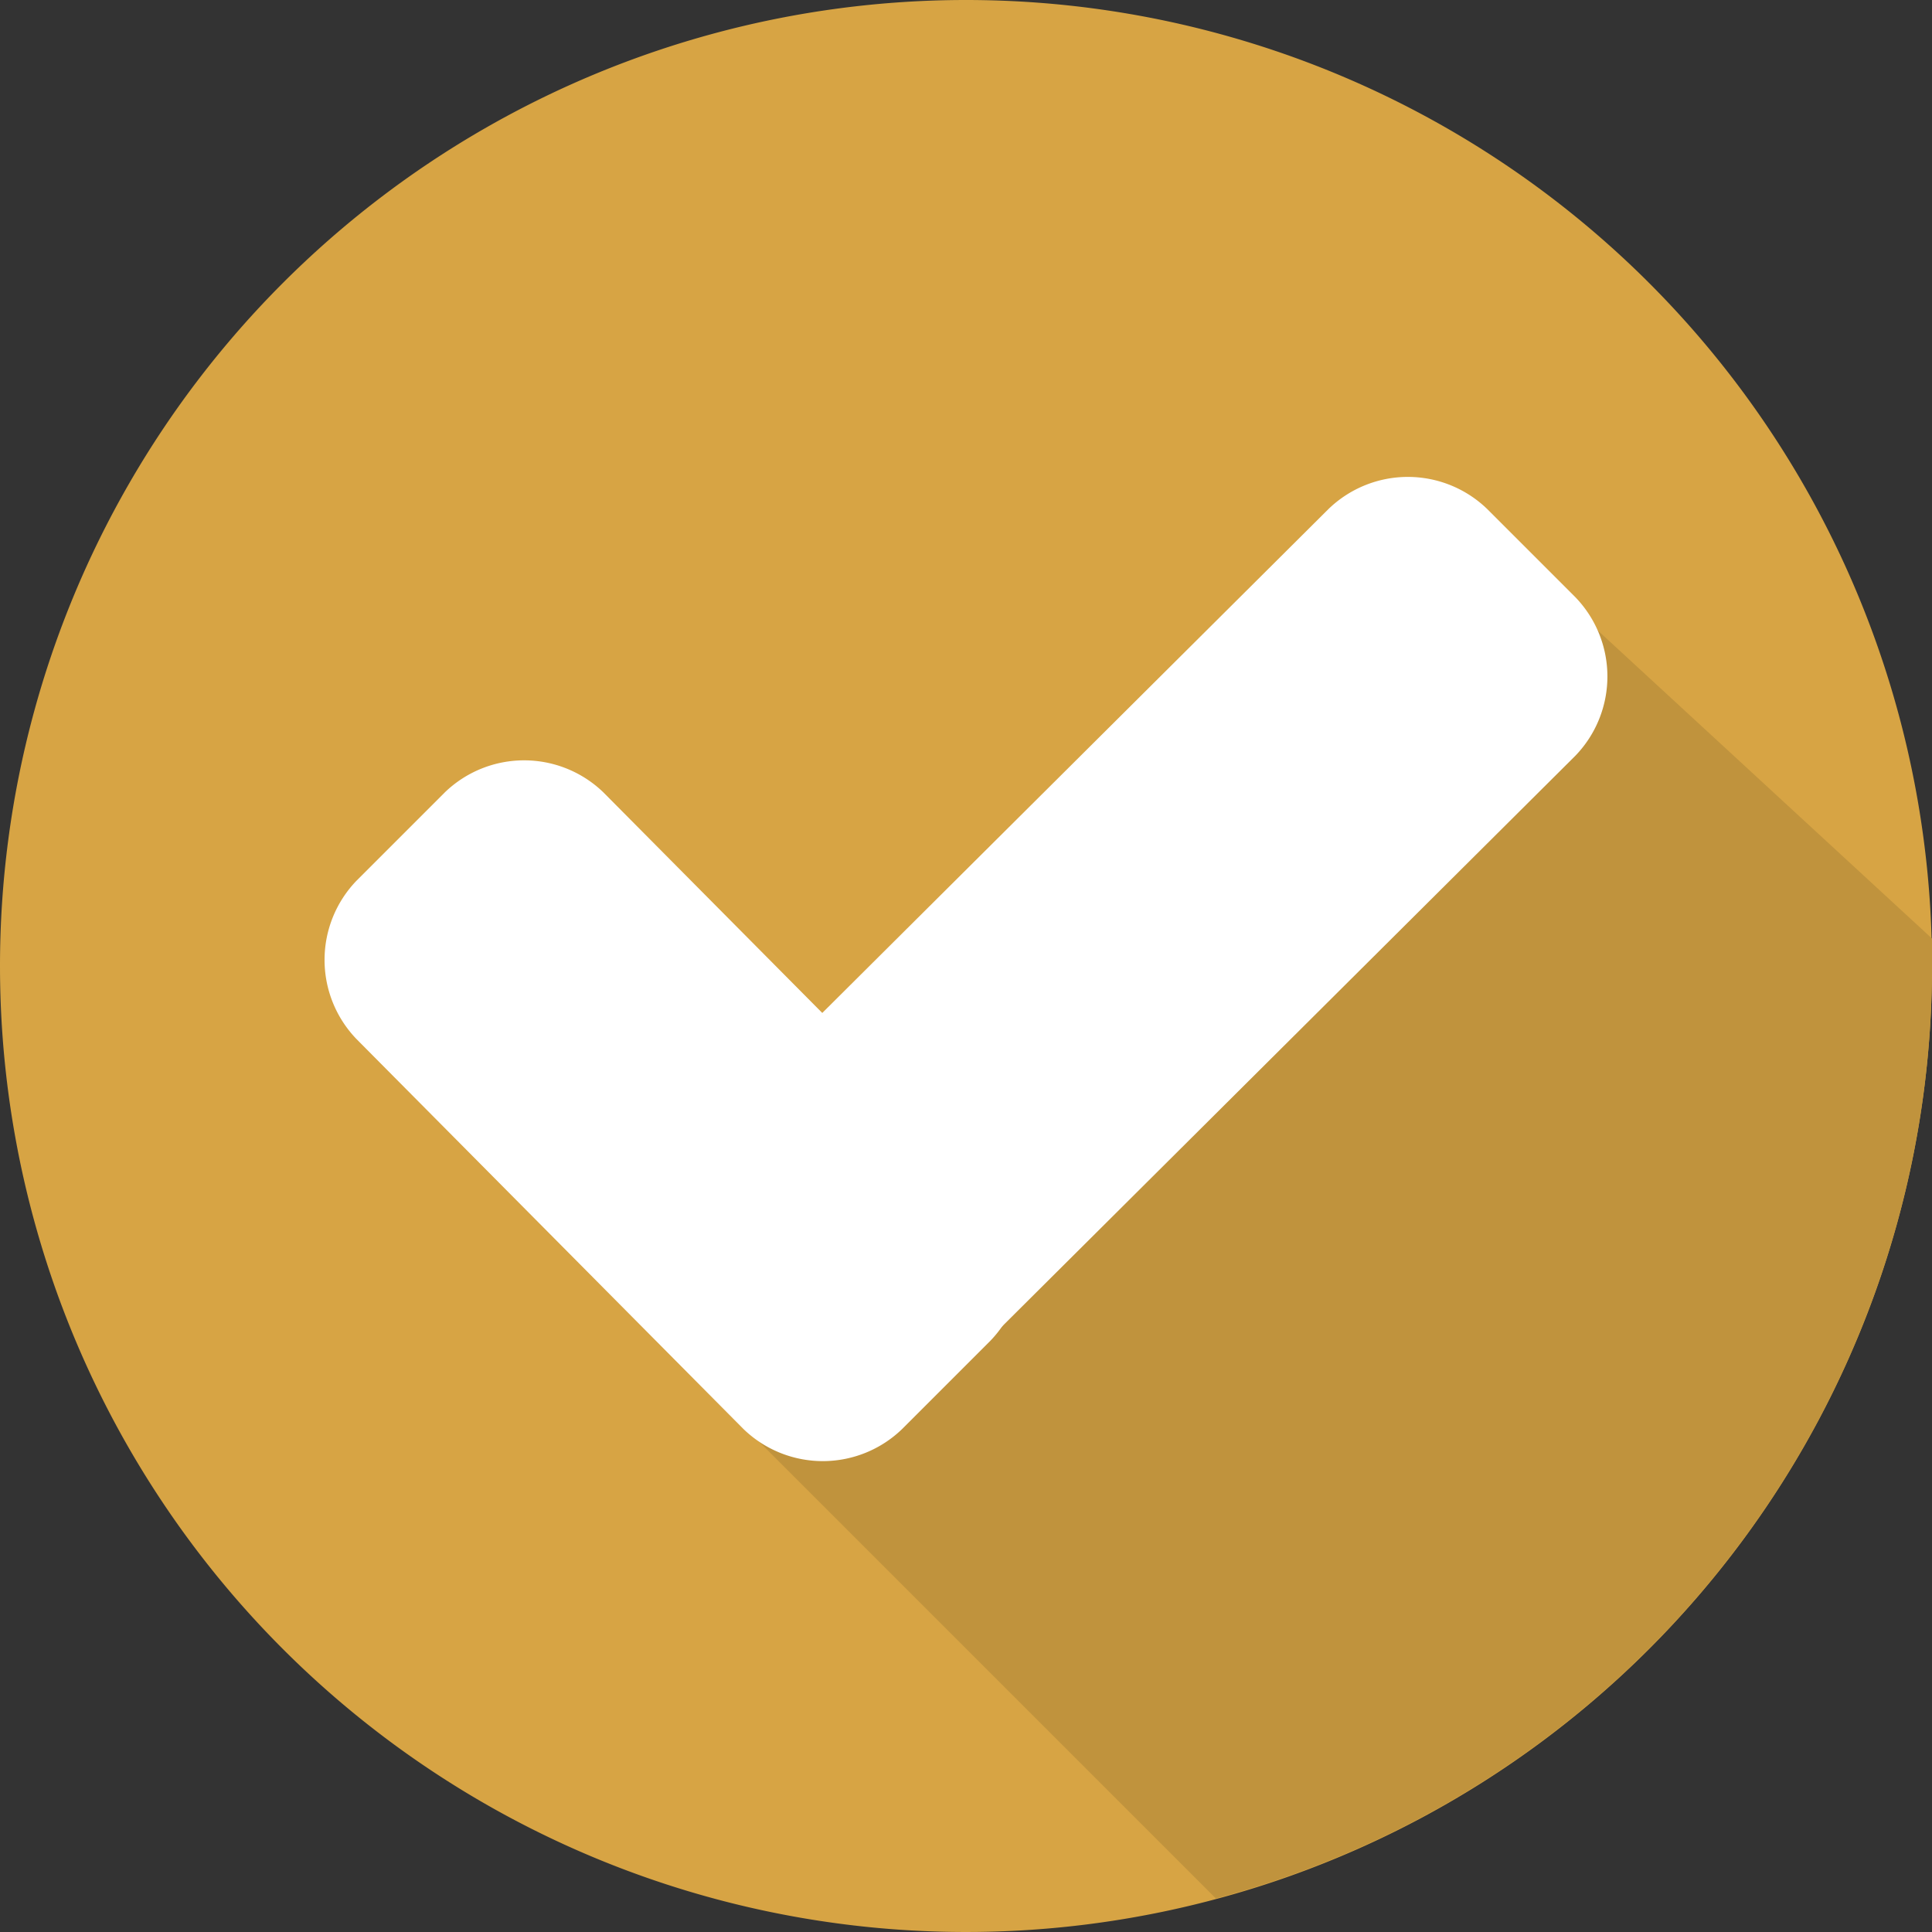
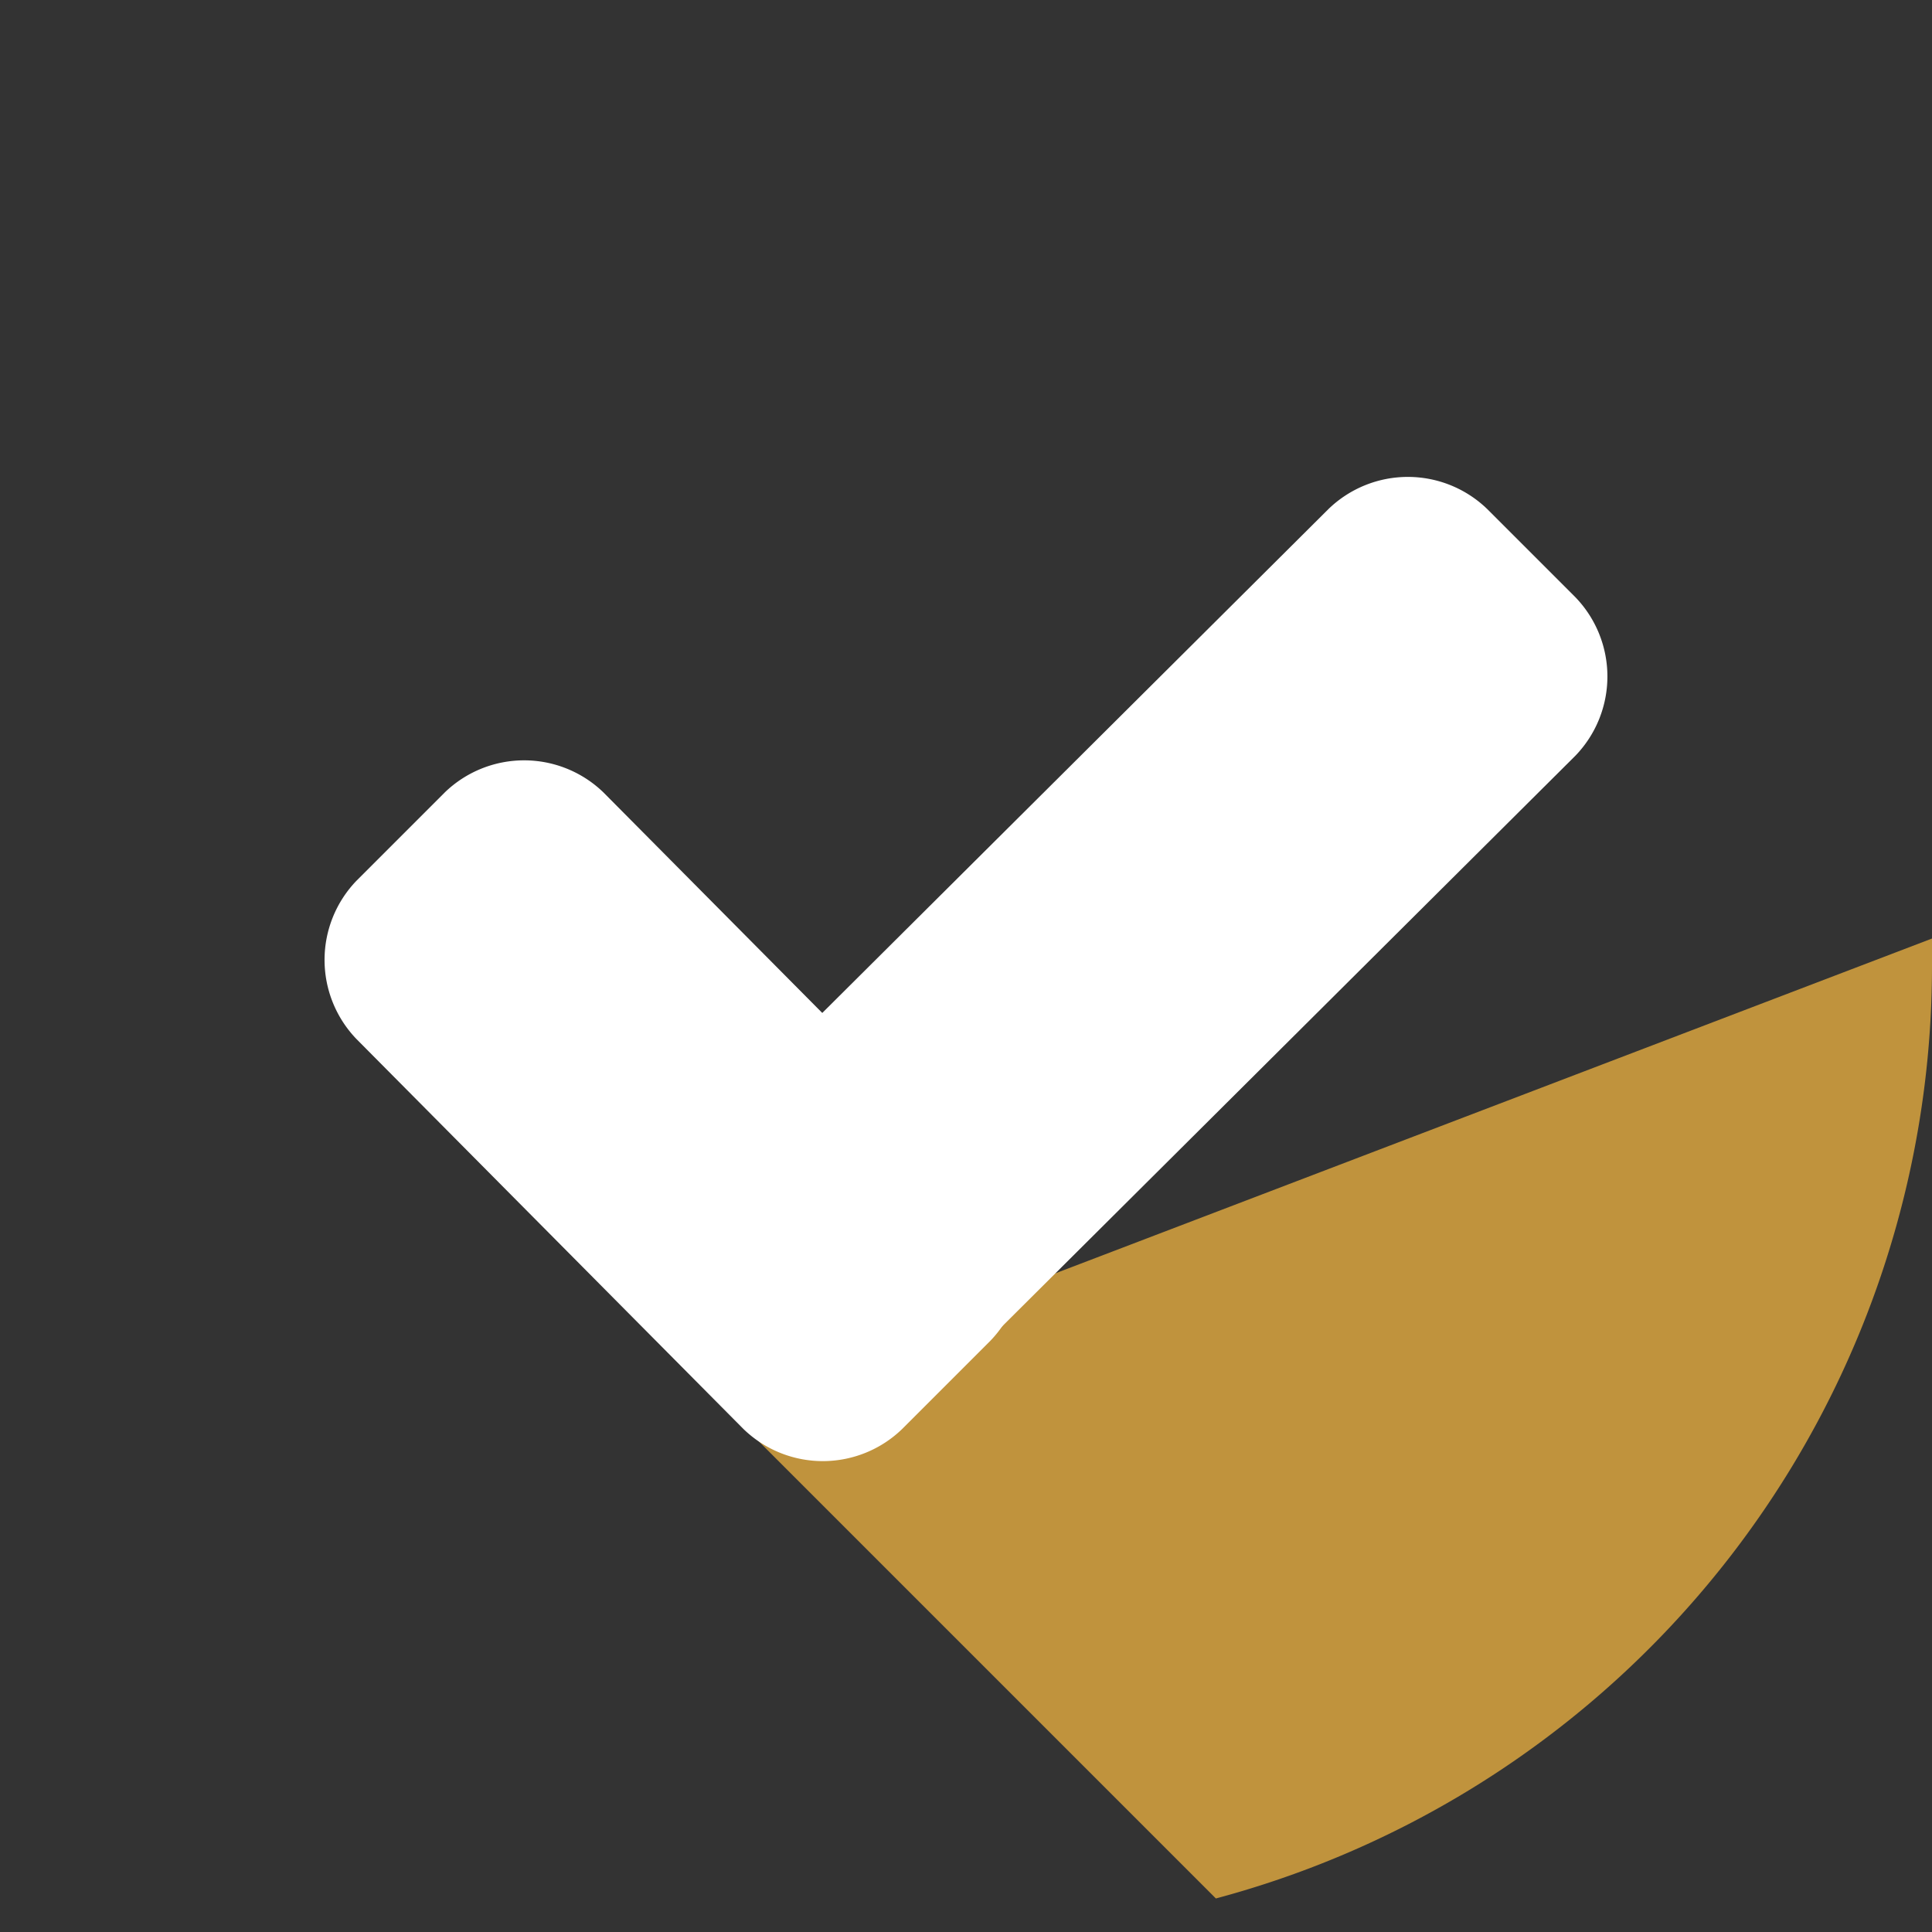
<svg xmlns="http://www.w3.org/2000/svg" id="icon-tick" width="50" height="50" viewBox="0 0 50 50">
  <rect x="0" y="0" width="50" height="50" fill="#333333" stroke="none" />
-   <path id="Path_6347" data-name="Path 6347" d="M25,0A25,25,0,1,1,0,25,25,25,0,0,1,25,0Z" transform="translate(0 0)" fill="#d7a444" />
-   <path id="Path_6344" data-name="Path 6344" d="M188.8,173.293l12.855,12.855a24.983,24.983,0,0,0,18.533-24.133v-.71L210.093,152Z" transform="translate(-170.188 -137.016)" fill="#c0933d" />
+   <path id="Path_6344" data-name="Path 6344" d="M188.8,173.293l12.855,12.855a24.983,24.983,0,0,0,18.533-24.133v-.71Z" transform="translate(-170.188 -137.016)" fill="#c0933d" />
  <g id="Group_2825" data-name="Group 2825" transform="translate(8.399 12.342)">
    <path id="Path_6345" data-name="Path 6345" d="M102.432,210.523a2.953,2.953,0,0,1,0,4.1l-2.287,2.287a2.953,2.953,0,0,1-4.1,0L86.028,206.816a2.953,2.953,0,0,1,0-4.1l2.287-2.287a2.953,2.953,0,0,1,4.1,0Z" transform="translate(-85.2 -192.266)" fill="#fff" />
    <path id="Path_6346" data-name="Path 6346" d="M182.578,126.028a2.953,2.953,0,0,1,4.1,0l2.287,2.287a2.953,2.953,0,0,1,0,4.1l-17.35,17.271a2.953,2.953,0,0,1-4.1,0l-2.287-2.287a2.953,2.953,0,0,1,0-4.1Z" transform="translate(-156.592 -125.2)" fill="#fff" />
  </g>
</svg>